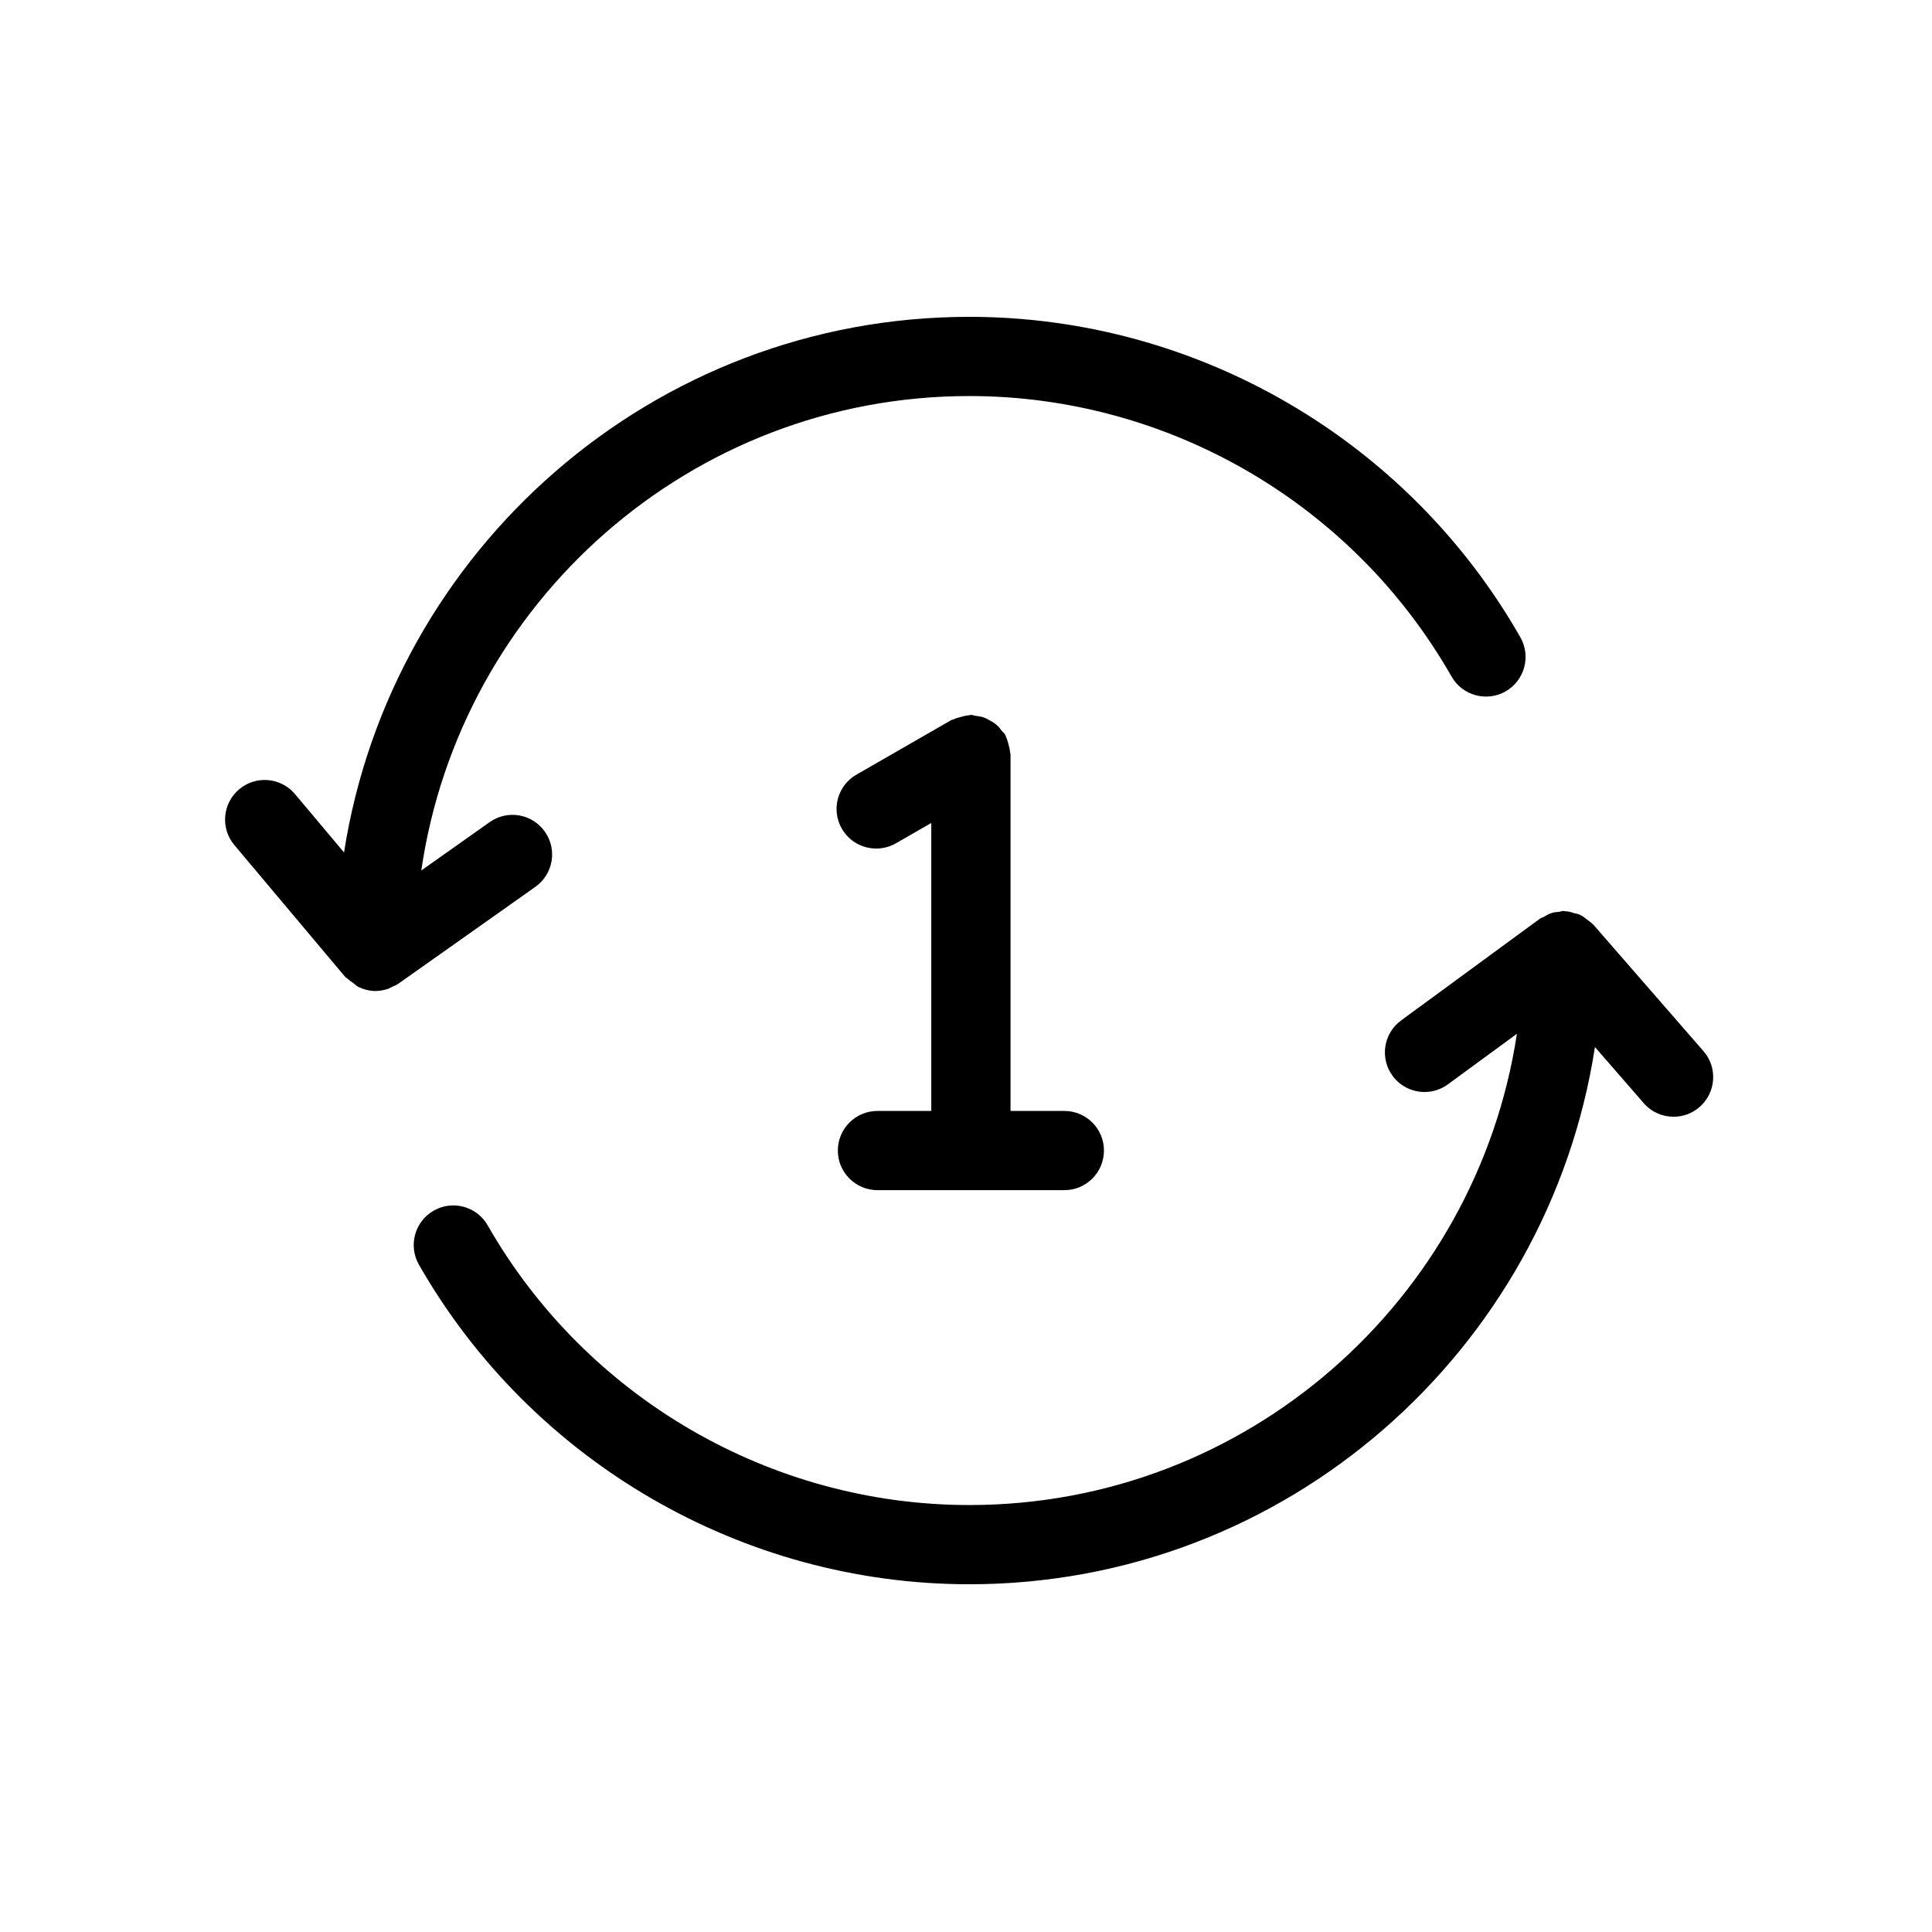
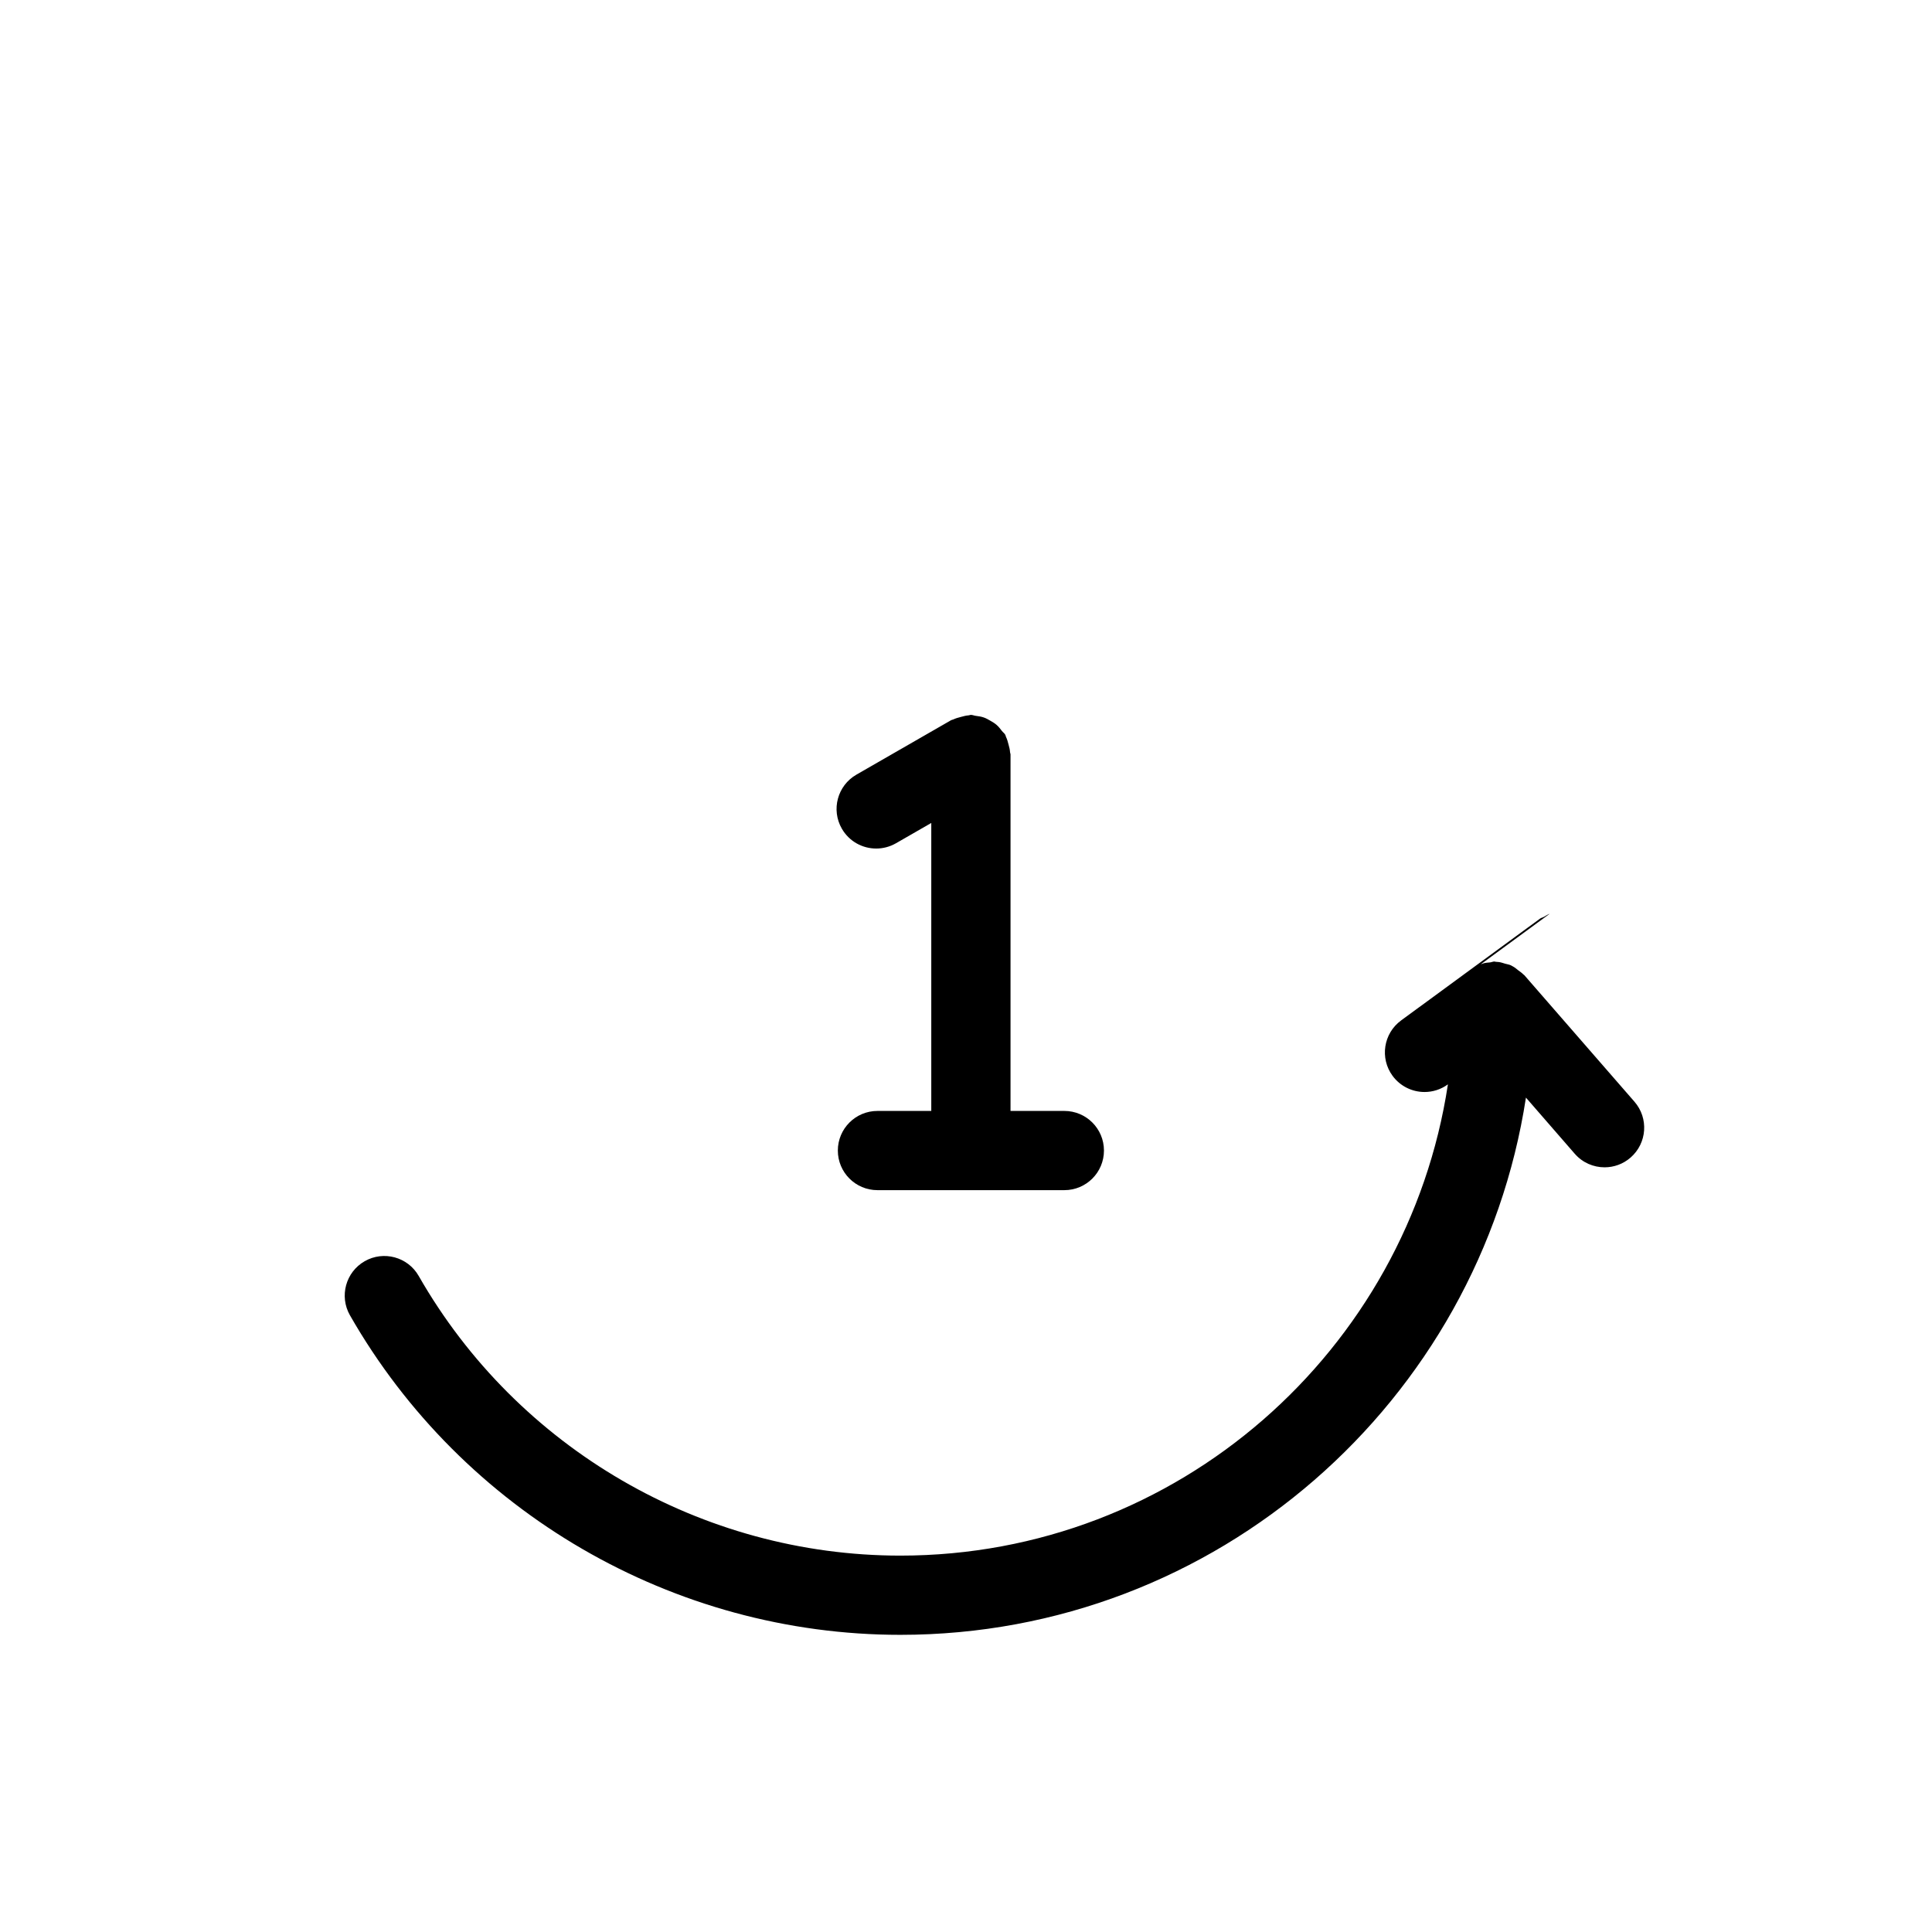
<svg xmlns="http://www.w3.org/2000/svg" fill="#000000" width="800px" height="800px" version="1.1" viewBox="144 144 512 512">
  <g>
-     <path d="m554.7 386.15c-0.555 0.211-1.02 0.523-1.523 0.809-0.336 0.199-0.715 0.25-1.051 0.484l-36.82 26.984c-4.68 3.434-5.688 10.004-2.266 14.672 2.059 2.801 5.246 4.293 8.48 4.293 2.152 0 4.324-0.66 6.191-2.027l18.285-13.402c-10.707 70.574-71.594 124.89-145.11 124.89-52.594 0-101.51-28.402-127.64-74.113-2.875-5.039-9.301-6.781-14.316-3.906-5.027 2.875-6.781 9.289-3.906 14.328 29.871 52.238 85.762 84.684 145.86 84.684 83.883 0 153.4-61.895 165.79-142.37l12.93 14.871c2.066 2.383 4.984 3.602 7.914 3.602 2.445 0 4.902-0.852 6.887-2.582 4.375-3.809 4.84-10.434 1.027-14.809l-29.191-33.535c-0.082-0.094-0.199-0.125-0.273-0.211-0.398-0.43-0.883-0.723-1.344-1.082-0.453-0.348-0.852-0.715-1.332-0.977-0.219-0.117-0.41-0.242-0.629-0.348-0.473-0.211-0.988-0.273-1.492-0.418-0.578-0.168-1.102-0.367-1.699-0.441-0.262-0.02-0.523-0.051-0.789-0.062-0.125 0-0.23-0.074-0.355-0.074-0.41 0-0.746 0.188-1.133 0.23-0.578 0.062-1.133 0.074-1.691 0.23-0.266 0.09-0.527 0.184-0.801 0.277z" />
-     <path d="m235.48 402.89c0.148 0.18 0.367 0.23 0.523 0.398 0.082 0.082 0.211 0.137 0.293 0.219 0.441 0.43 0.934 0.746 1.426 1.082 0.441 0.305 0.777 0.723 1.25 0.957 1.438 0.684 2.981 1.082 4.555 1.082 1.113 0 2.234-0.211 3.316-0.578 0.367-0.125 0.684-0.355 1.039-0.516 0.578-0.262 1.156-0.461 1.691-0.84l36.305-25.672c4.734-3.348 5.867-9.898 2.508-14.633-3.336-4.746-9.91-5.867-14.633-2.508l-18.105 12.805c10.328-70.984 71.438-125.73 145.23-125.73 52.699 0 101.68 28.484 127.8 74.344 2.867 5.039 9.301 6.789 14.316 3.926 5.027-2.867 6.789-9.277 3.926-14.316-29.859-52.395-85.816-84.945-146.04-84.945-83.738 0-153.16 61.664-165.71 141.94l-12.992-15.461c-3.738-4.441-10.348-5.016-14.789-1.281-4.441 3.738-5.016 10.348-1.281 14.789z" />
+     <path d="m554.7 386.15c-0.555 0.211-1.02 0.523-1.523 0.809-0.336 0.199-0.715 0.25-1.051 0.484l-36.82 26.984c-4.68 3.434-5.688 10.004-2.266 14.672 2.059 2.801 5.246 4.293 8.48 4.293 2.152 0 4.324-0.66 6.191-2.027c-10.707 70.574-71.594 124.89-145.11 124.89-52.594 0-101.51-28.402-127.64-74.113-2.875-5.039-9.301-6.781-14.316-3.906-5.027 2.875-6.781 9.289-3.906 14.328 29.871 52.238 85.762 84.684 145.86 84.684 83.883 0 153.4-61.895 165.79-142.37l12.93 14.871c2.066 2.383 4.984 3.602 7.914 3.602 2.445 0 4.902-0.852 6.887-2.582 4.375-3.809 4.84-10.434 1.027-14.809l-29.191-33.535c-0.082-0.094-0.199-0.125-0.273-0.211-0.398-0.43-0.883-0.723-1.344-1.082-0.453-0.348-0.852-0.715-1.332-0.977-0.219-0.117-0.41-0.242-0.629-0.348-0.473-0.211-0.988-0.273-1.492-0.418-0.578-0.168-1.102-0.367-1.699-0.441-0.262-0.02-0.523-0.051-0.789-0.062-0.125 0-0.23-0.074-0.355-0.074-0.41 0-0.746 0.188-1.133 0.23-0.578 0.062-1.133 0.074-1.691 0.23-0.266 0.09-0.527 0.184-0.801 0.277z" />
    <path d="m411.26 341.26c-0.188-0.672-0.336-1.332-0.652-1.953-0.105-0.199-0.094-0.41-0.211-0.598-0.219-0.398-0.609-0.641-0.871-0.988-0.441-0.578-0.859-1.125-1.406-1.605-0.523-0.453-1.082-0.789-1.66-1.113-0.578-0.336-1.125-0.652-1.762-0.871-0.691-0.242-1.395-0.336-2.129-0.43-0.43-0.051-0.82-0.25-1.27-0.25-0.219 0-0.398 0.117-0.609 0.125-0.691 0.043-1.363 0.23-2.047 0.418-0.691 0.188-1.363 0.348-1.984 0.66-0.199 0.094-0.41 0.094-0.598 0.199l-25.098 14.434c-5.027 2.887-6.758 9.309-3.863 14.328 1.953 3.379 5.469 5.258 9.109 5.258 1.773 0 3.578-0.453 5.227-1.395l9.363-5.383v76.316h-14.266c-5.805 0-10.496 4.703-10.496 10.496 0 5.793 4.691 10.496 10.496 10.496h49.531c5.805 0 10.496-4.703 10.496-10.496 0-5.793-4.691-10.496-10.496-10.496h-14.266v-94.465c0-0.211-0.117-0.387-0.125-0.598-0.039-0.715-0.215-1.387-0.414-2.09z" />
  </g>
</svg>